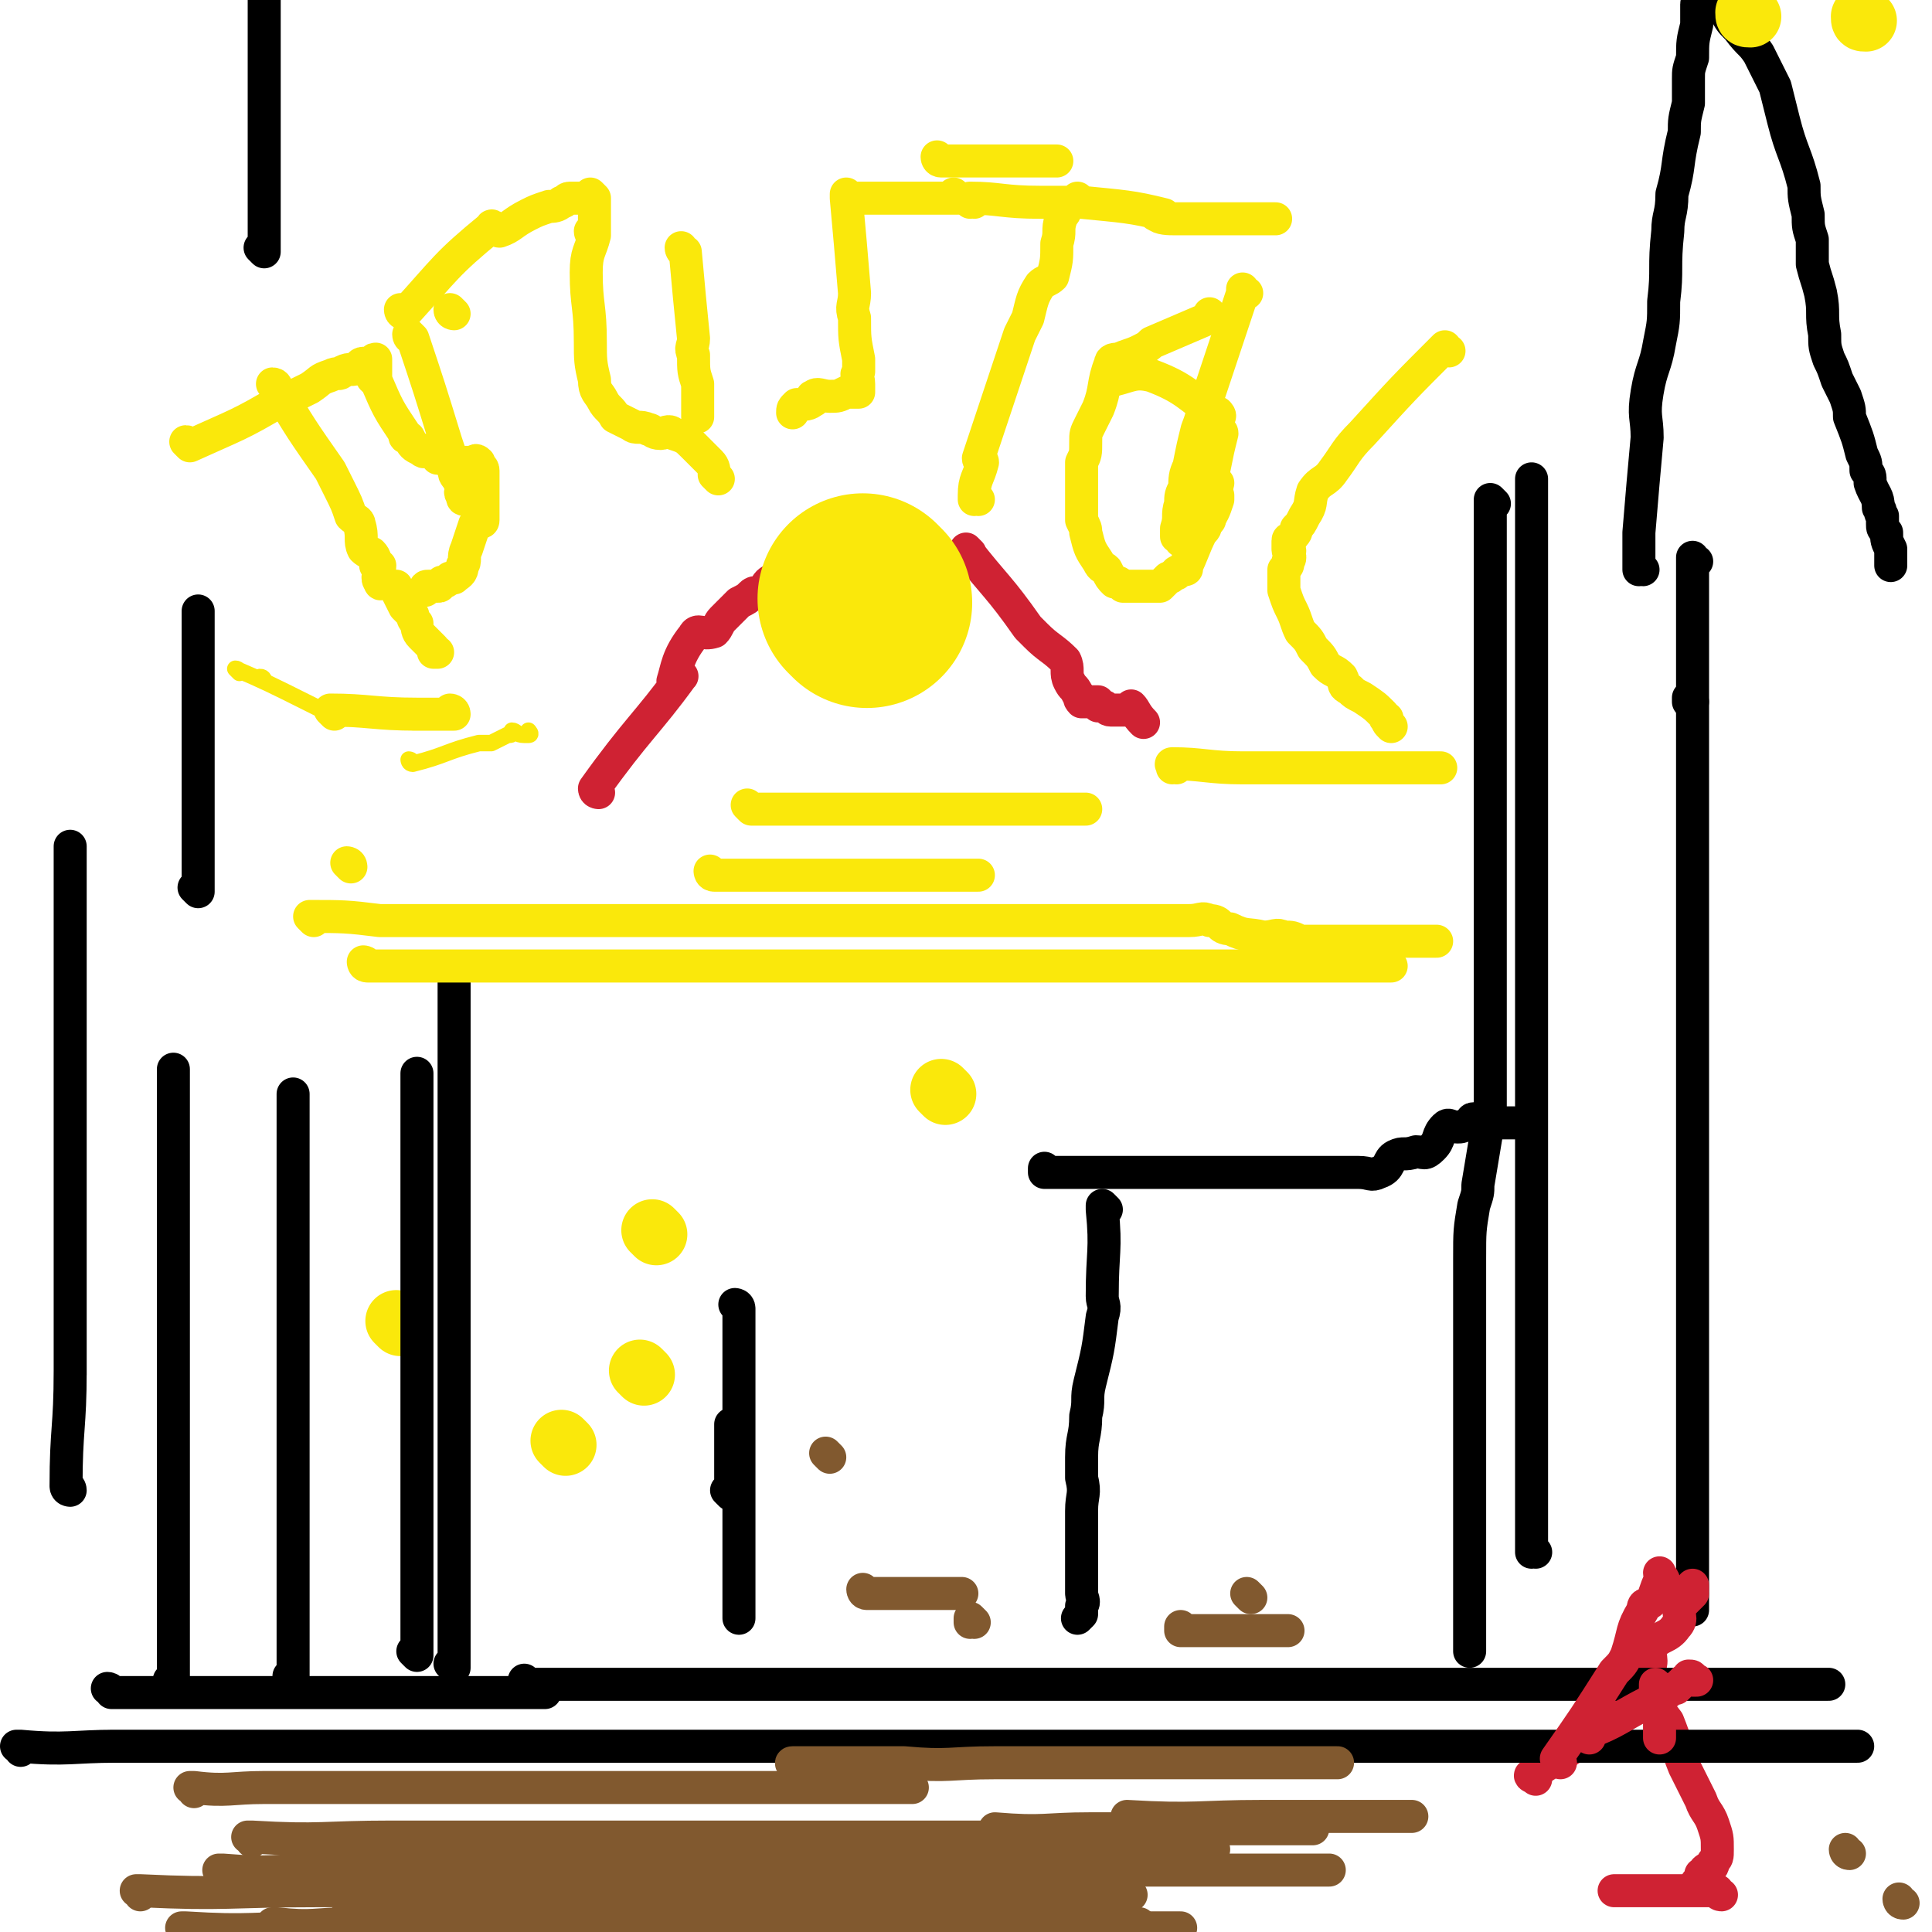
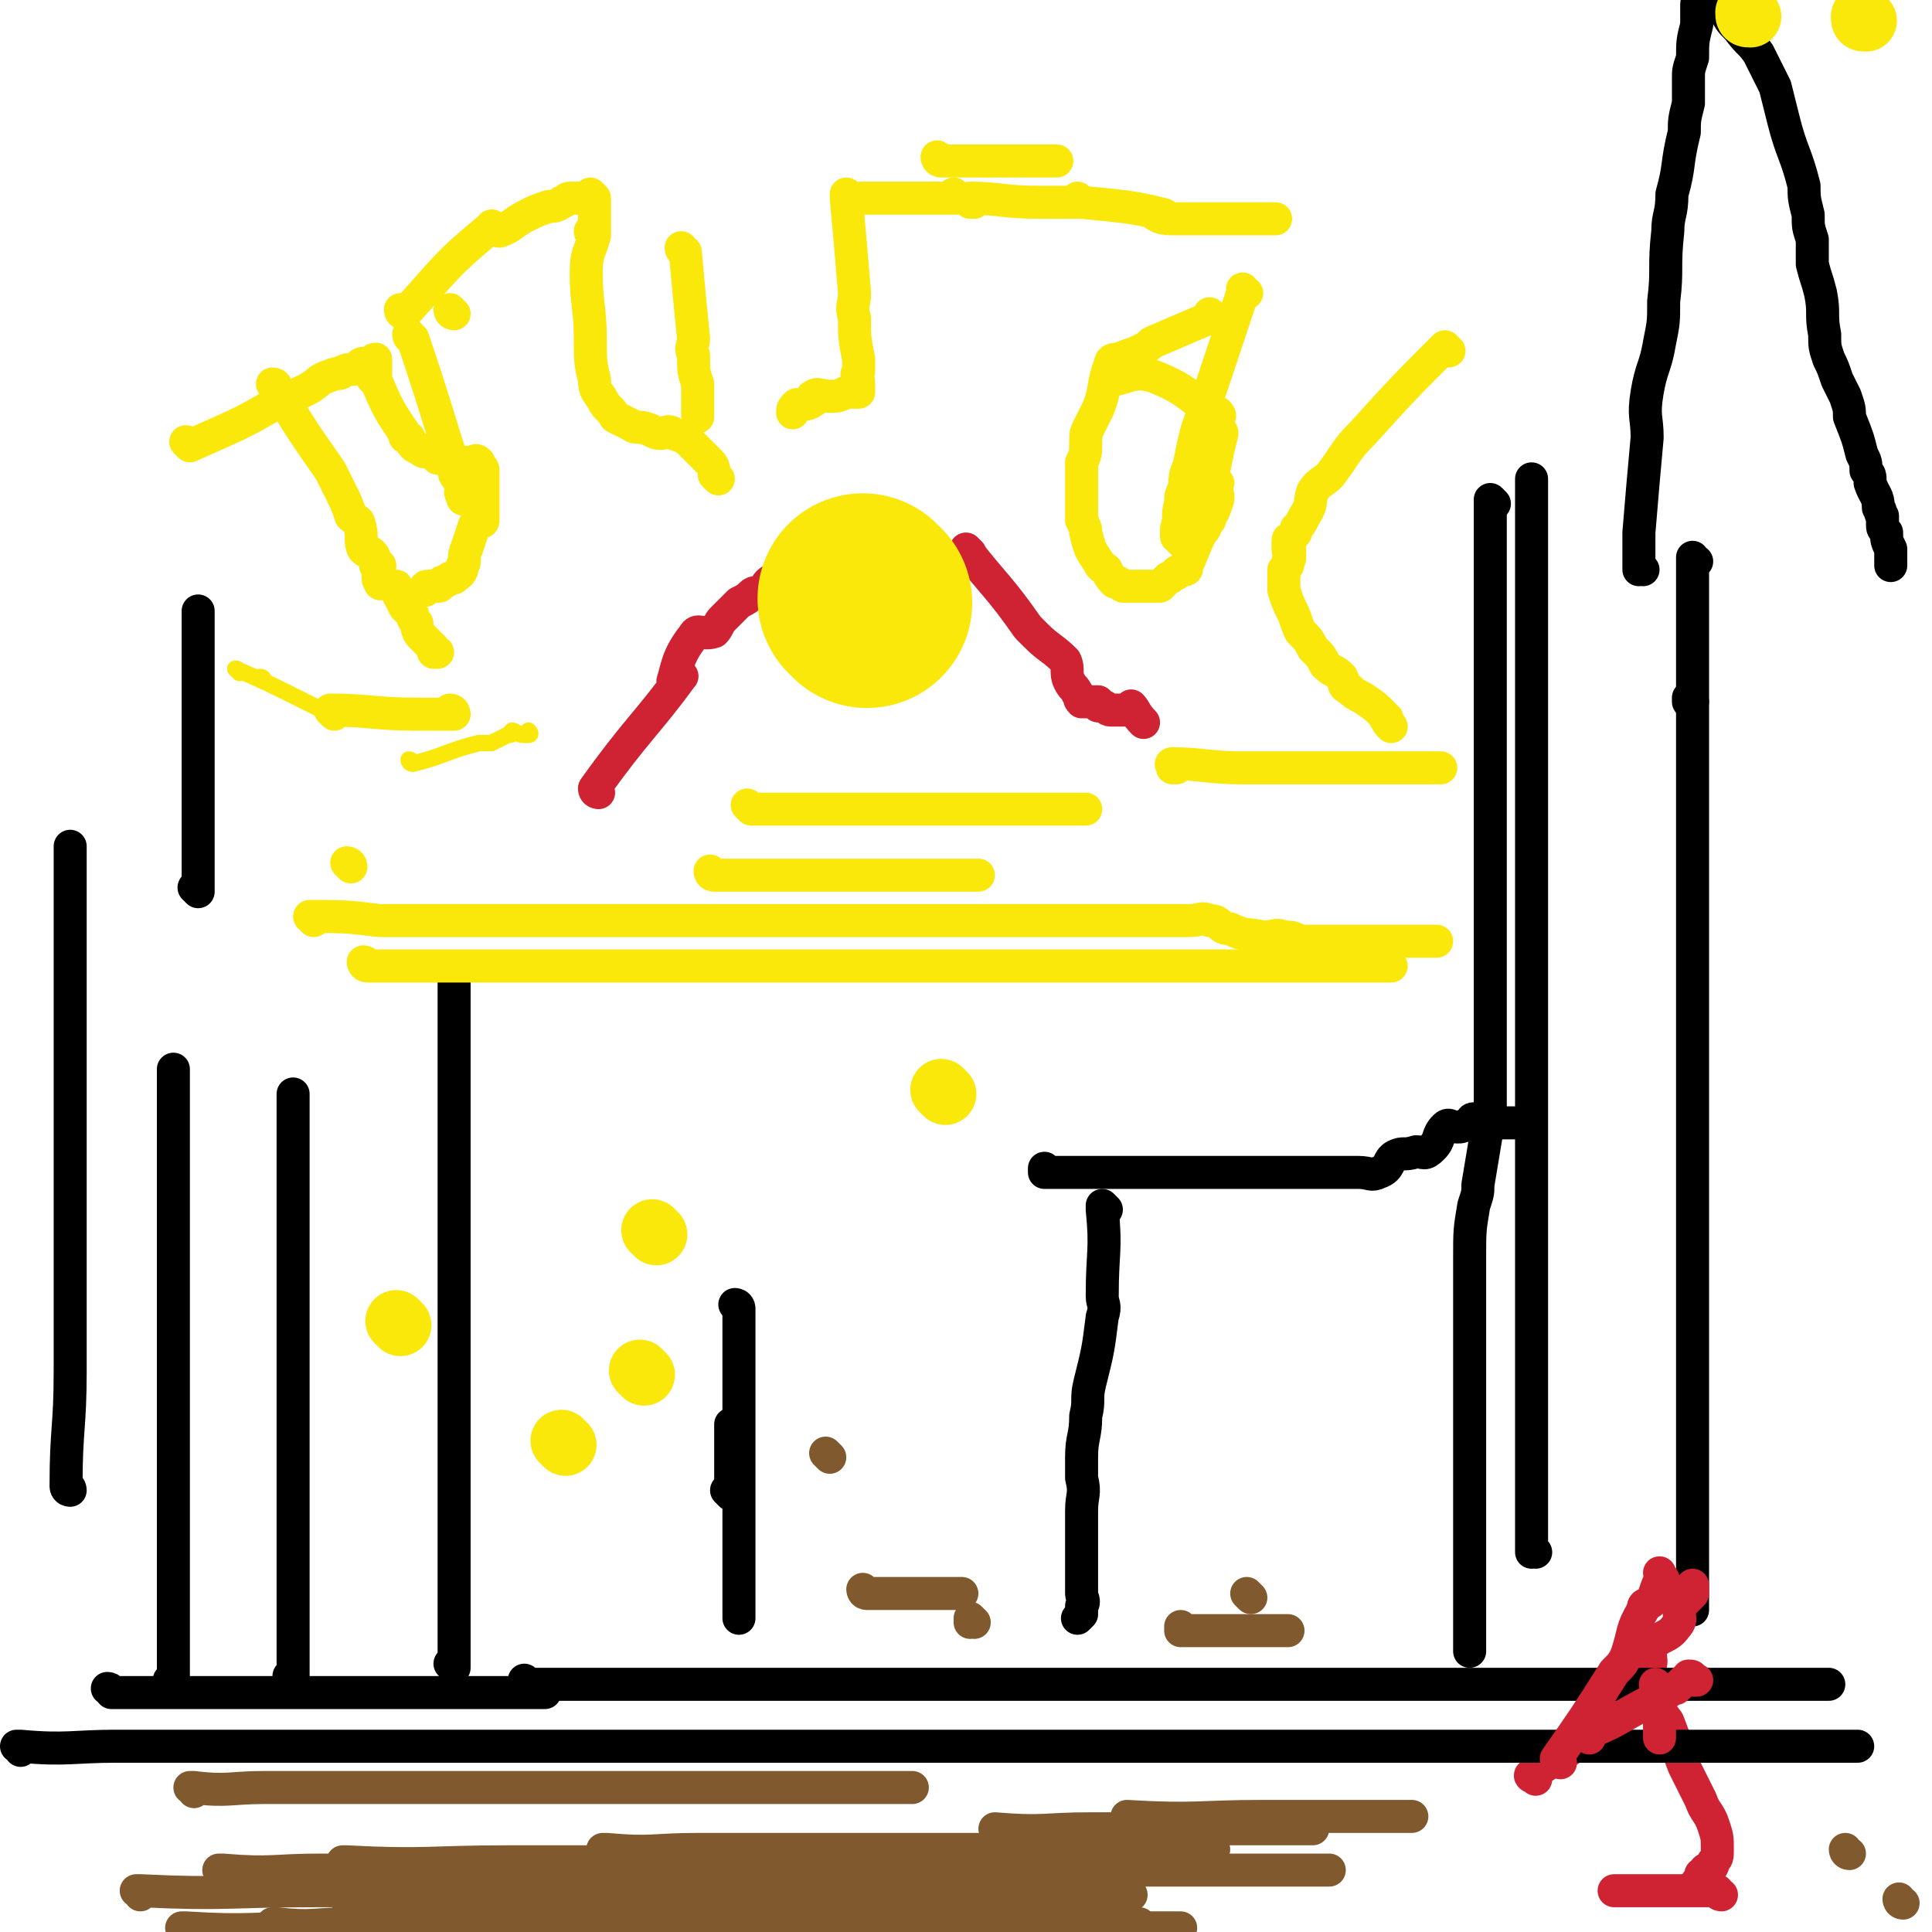
<svg xmlns="http://www.w3.org/2000/svg" viewBox="0 0 468 468" version="1.1">
  <g fill="none" stroke="#FAE80B" stroke-width="8" stroke-linecap="round" stroke-linejoin="round">
    <path d="M67,94c0,0 0,-1 -1,-1 0,0 1,1 1,1 0,0 0,0 0,0 0,0 0,-1 -1,-1 0,0 1,1 1,1 0,0 0,0 0,0 0,0 0,-1 -1,-1 0,0 1,1 1,1 0,0 0,0 0,0 0,0 0,-1 -1,-1 0,0 1,1 1,1 0,0 0,0 0,0 0,0 0,-1 -1,-1 0,0 1,1 1,1 0,0 0,0 0,0 0,0 0,-1 -1,-1 0,0 1,1 1,1 0,0 0,0 0,0 0,0 0,-1 -1,-1 0,0 1,1 1,1 0,0 0,0 0,0 0,0 0,-1 -1,-1 0,0 1,1 1,1 0,0 0,0 0,0 0,0 0,-1 -1,-1 0,0 1,1 1,1 0,0 0,0 0,0 0,0 0,-1 -1,-1 0,0 1,1 1,1 6,10 6,10 13,20 1,2 1,2 2,4 2,4 2,4 3,7 1,1 2,1 2,2 1,3 0,4 1,6 1,1 2,1 2,1 1,1 1,2 1,3 1,0 1,0 1,0 0,2 -1,3 0,4 0,1 1,0 1,0 2,1 2,1 3,1 0,1 0,1 0,1 1,2 1,2 2,4 1,1 1,1 2,2 0,1 0,1 1,2 0,1 0,2 1,3 0,0 0,0 1,1 0,0 0,0 1,1 0,0 0,0 1,1 0,0 0,1 0,1 0,0 0,0 1,0 " />
    <path d="M46,108c0,0 0,-1 -1,-1 0,0 1,1 1,1 0,0 0,0 0,0 0,0 0,-1 -1,-1 0,0 1,1 1,1 0,0 0,0 0,0 0,0 0,-1 -1,-1 0,0 1,1 1,1 11,-5 12,-5 22,-11 0,0 -1,1 -1,0 4,-1 4,-1 8,-3 3,-2 2,-2 5,-3 2,-1 2,0 3,-1 2,-1 2,0 4,-1 0,0 0,-1 1,-1 0,0 0,0 1,0 0,0 0,0 1,0 0,0 0,0 0,0 0,0 0,0 1,0 0,0 0,0 0,0 0,0 0,0 0,-1 -1,0 0,1 0,1 0,0 0,0 0,0 0,0 0,0 0,-1 -1,0 0,1 0,1 0,0 0,0 0,0 0,0 0,0 0,-1 -1,0 0,1 0,1 0,0 0,0 0,0 0,0 0,0 0,-1 -1,0 0,1 0,1 0,0 0,0 0,0 0,1 0,1 0,3 0,0 0,0 0,0 0,0 0,0 0,1 0,0 0,0 0,0 0,0 -1,0 -1,-1 0,0 1,1 1,1 0,0 0,0 0,0 0,0 -1,0 -1,-1 0,0 1,1 1,1 0,0 0,0 0,0 0,0 -1,0 -1,-1 0,0 1,1 1,1 0,0 0,0 0,0 0,0 -1,0 -1,-1 0,0 1,1 1,1 0,0 0,0 0,0 0,0 -1,0 -1,-1 0,0 1,1 1,1 0,0 0,0 0,0 0,0 -1,0 -1,-1 0,0 1,1 1,1 0,0 0,0 0,0 0,0 -1,0 -1,-1 0,0 1,1 1,1 0,0 0,0 0,0 3,7 3,7 7,13 0,1 0,1 1,1 1,2 1,2 3,3 1,1 1,0 2,0 1,1 1,1 2,1 0,1 0,1 0,1 1,0 1,0 1,0 1,0 1,1 2,1 1,0 1,0 2,0 1,0 1,0 2,0 0,0 0,0 1,0 0,0 0,0 1,0 0,0 0,-1 1,0 0,1 1,1 1,2 0,1 0,2 0,3 0,2 0,2 0,5 0,2 0,2 0,4 0,1 -1,0 -2,1 -1,3 -1,3 -2,6 -1,2 0,3 -1,4 0,2 -1,2 -2,3 0,0 0,0 -1,0 -1,1 -1,1 -2,1 -1,1 0,1 -1,1 -1,0 -1,0 -2,0 -1,0 -1,0 -1,1 0,0 0,0 0,0 " />
    <path d="M110,76c0,0 -1,0 -1,-1 0,0 1,1 1,1 0,0 0,0 0,0 0,0 -1,0 -1,-1 0,0 1,1 1,1 0,0 0,0 0,0 0,0 -1,0 -1,-1 0,0 1,1 1,1 0,0 0,0 0,0 0,0 -1,0 -1,-1 0,0 1,1 1,1 0,0 0,0 0,0 0,0 -1,0 -1,-1 0,0 1,1 1,1 0,0 0,0 0,0 " />
    <path d="M98,76c0,0 -1,0 -1,-1 0,0 1,1 1,1 0,0 0,0 0,0 0,0 -1,0 -1,-1 0,0 1,1 1,1 0,0 0,0 0,0 10,-11 10,-12 21,-21 0,-1 1,1 2,1 3,-1 3,-2 7,-4 2,-1 2,-1 5,-2 1,0 2,0 3,-1 1,0 1,-1 2,-1 0,0 1,0 2,0 1,0 1,0 2,0 0,0 0,0 1,0 0,0 0,0 0,0 0,0 0,0 1,0 0,0 0,0 0,0 0,0 -1,0 -1,-1 0,0 1,1 1,1 0,0 0,0 0,0 0,1 0,1 0,3 0,0 0,0 0,0 0,0 0,0 0,0 0,2 0,2 0,4 0,0 0,0 0,0 0,1 0,1 0,1 0,0 0,0 0,0 0,1 0,1 0,1 0,0 0,0 0,0 0,0 -1,0 -1,-1 0,0 0,1 1,1 0,0 0,0 0,0 0,0 -1,0 -1,-1 0,0 0,1 1,1 0,0 0,0 0,0 0,0 -1,0 -1,-1 0,0 0,1 1,1 0,0 0,0 0,0 0,0 -1,0 -1,-1 0,0 0,1 1,1 0,0 0,0 0,0 0,0 -1,0 -1,-1 0,0 1,1 1,1 -1,4 -2,4 -2,9 0,8 1,8 1,17 0,4 0,5 1,9 0,3 1,3 2,5 1,2 2,2 3,4 2,1 2,1 4,2 1,1 2,0 4,1 1,0 1,1 3,1 1,0 2,-1 3,0 3,1 3,1 5,3 1,1 1,1 2,2 1,1 1,1 2,2 1,1 1,2 1,3 0,0 0,0 1,1 " />
    <path d="M100,82c0,0 -1,0 -1,-1 0,0 1,1 1,1 0,0 0,0 0,0 0,0 -1,0 -1,-1 0,0 1,1 1,1 0,0 0,0 0,0 0,0 -1,0 -1,-1 0,0 1,1 1,1 0,0 0,0 0,0 4,12 4,12 8,25 1,3 1,3 2,6 0,2 0,2 1,3 0,1 1,1 1,2 0,1 -1,1 0,2 0,1 0,1 1,1 0,0 0,0 0,0 " />
    <path d="M166,61c0,0 -1,0 -1,-1 0,0 0,1 1,1 0,0 0,0 0,0 0,0 -1,0 -1,-1 0,0 0,1 1,1 0,0 0,0 0,0 1,11 1,11 2,21 0,2 -1,2 0,4 0,4 0,4 1,7 0,1 0,1 0,3 0,0 0,0 0,1 0,1 0,1 0,3 0,0 0,0 0,0 0,0 0,0 0,0 0,1 0,1 0,1 " />
    <path d="M232,48c0,0 -1,0 -1,-1 0,0 0,1 1,1 0,0 0,0 0,0 0,0 -1,0 -1,-1 0,0 1,1 1,1 -8,0 -9,0 -17,0 -2,0 -2,0 -4,0 -1,0 -1,0 -2,0 -1,0 -1,0 -1,0 -1,0 -1,0 -1,0 -1,0 -1,0 -2,0 0,0 0,0 0,0 1,0 0,0 0,-1 0,0 0,1 0,1 0,0 0,0 0,0 1,0 0,0 0,-1 0,0 0,1 0,1 0,0 0,0 0,0 1,0 0,0 0,-1 0,0 0,1 0,1 0,0 0,0 0,0 1,0 0,0 0,-1 0,0 0,1 0,1 0,0 0,0 0,0 1,0 0,0 0,-1 0,0 0,1 0,1 0,0 0,0 0,0 1,0 0,0 0,-1 0,0 0,1 0,1 1,11 1,11 2,23 0,3 -1,3 0,6 0,5 0,5 1,10 0,1 0,1 0,3 -1,1 0,1 0,3 0,1 0,1 0,2 -1,0 -2,0 -3,0 -2,1 -2,1 -4,1 -2,0 -3,-1 -4,0 -1,0 1,1 0,1 -1,1 -2,1 -4,1 -1,1 -1,1 -1,2 0,0 0,0 0,0 " />
-     <path d="M237,121c0,0 -1,-1 -1,-1 0,0 0,1 0,1 0,0 0,0 0,0 1,0 0,0 0,-1 0,-4 1,-4 2,-8 0,-1 -1,0 -1,-1 5,-15 5,-15 10,-30 1,-2 1,-2 2,-4 1,-4 1,-5 3,-8 1,-1 2,-1 3,-2 1,-4 1,-4 1,-8 1,-3 0,-3 1,-6 0,-1 1,-1 1,-2 " />
    <path d="M228,39c0,0 -1,0 -1,-1 0,0 0,1 1,1 0,0 0,0 0,0 0,0 -1,0 -1,-1 0,0 0,1 1,1 8,0 8,0 16,0 1,0 1,0 3,0 2,0 2,0 4,0 0,0 0,0 1,0 1,0 1,0 2,0 1,0 1,0 1,0 0,0 0,0 0,0 0,0 0,0 1,0 " />
    <path d="M302,71c0,0 -1,0 -1,-1 0,0 0,1 0,1 0,0 0,0 0,0 1,0 0,0 0,-1 0,0 0,1 0,1 0,0 0,0 0,0 1,0 0,0 0,-1 0,0 0,1 0,1 0,0 0,0 0,0 1,0 0,0 0,-1 0,0 0,1 0,1 0,0 0,0 0,0 1,0 0,0 0,-1 0,0 0,1 0,1 -4,12 -4,12 -8,24 -2,4 -1,4 -3,9 -1,4 -1,4 -2,9 -1,2 -1,3 -1,5 -1,2 -1,2 -1,4 -1,3 0,3 -1,6 0,1 0,1 0,2 1,0 1,1 1,1 2,-1 2,-2 4,-3 1,-1 1,-1 1,-1 1,-1 1,-1 1,-1 0,0 0,0 0,0 1,0 1,0 1,0 0,0 0,0 0,0 1,-5 1,-5 2,-9 0,0 -1,0 -1,-1 0,-1 0,-1 0,-2 1,-5 1,-5 2,-9 0,-1 -1,0 -1,0 0,-1 0,-1 0,-2 0,0 0,0 0,-1 0,0 0,0 0,-1 0,0 0,0 0,0 0,0 0,0 0,0 1,0 0,-1 0,-1 0,0 1,1 0,1 -7,-5 -8,-7 -16,-10 -4,-1 -5,0 -9,1 " />
    <path d="M351,85c0,0 -1,0 -1,-1 0,0 0,1 0,1 0,0 0,0 0,0 1,0 0,0 0,-1 0,0 0,1 0,1 0,0 0,0 0,0 1,0 0,-1 0,-1 -10,10 -10,10 -20,21 -4,4 -4,5 -7,9 -2,3 -3,2 -5,5 -1,3 0,3 -2,6 -1,2 -1,2 -2,3 0,1 0,1 -1,2 0,1 -1,0 -1,1 0,0 0,1 0,1 0,0 0,0 0,0 0,1 0,1 0,1 0,0 0,0 0,0 1,1 0,0 0,0 0,0 0,0 0,0 0,0 0,0 0,0 0,1 1,2 0,3 0,1 0,1 -1,2 0,2 0,2 0,3 0,1 0,1 0,2 1,3 1,3 2,5 1,2 1,3 2,5 2,2 2,2 3,4 2,2 2,2 3,4 2,2 2,1 4,3 1,2 0,2 2,3 1,1 1,1 3,2 3,2 3,2 5,4 1,1 0,1 1,1 0,1 0,1 1,2 " />
  </g>
  <g fill="none" stroke="#000000" stroke-width="8" stroke-linecap="round" stroke-linejoin="round">
    <path d="M372,376c0,0 -1,-1 -1,-1 0,0 0,0 0,1 0,0 0,0 0,0 1,0 0,-1 0,-1 0,0 0,0 0,1 0,0 0,0 0,0 1,0 0,-1 0,-1 0,0 0,0 0,1 0,0 0,0 0,0 1,0 0,-1 0,-1 0,0 0,0 0,1 0,0 0,0 0,0 1,0 0,-1 0,-1 0,0 0,0 0,1 0,0 0,0 0,0 1,0 0,-1 0,-1 0,0 0,0 0,1 0,0 0,0 0,0 1,0 0,0 0,-1 0,-4 0,-4 0,-8 0,-4 0,-4 0,-8 0,-1 0,-1 0,-2 0,-16 0,-16 0,-32 0,-4 0,-4 0,-8 0,-7 0,-7 0,-14 0,-6 0,-6 0,-11 0,-4 0,-4 0,-9 0,-4 0,-4 0,-9 0,-5 0,-5 0,-10 0,-4 0,-4 0,-9 0,-4 0,-4 0,-9 0,-4 0,-4 0,-9 0,-5 0,-5 0,-9 0,-5 0,-5 0,-9 0,-4 0,-4 0,-8 0,-5 0,-5 0,-9 0,-8 0,-8 0,-17 0,-4 0,-4 0,-8 0,-4 0,-4 0,-8 0,-4 0,-4 0,-8 0,-3 0,-3 0,-7 0,-7 0,-7 0,-13 0,-3 0,-3 0,-6 0,-2 0,-2 0,-5 0,-2 0,-2 0,-4 0,-2 0,-2 0,-4 0,-1 0,-1 0,-3 0,-1 0,-1 0,-2 0,-1 0,-1 0,-1 " />
    <path d="M110,404c0,0 -1,-1 -1,-1 0,0 1,0 1,1 0,0 0,0 0,0 0,0 -1,-1 -1,-1 0,0 1,0 1,1 0,0 0,0 0,0 0,-5 0,-5 0,-9 0,0 0,0 0,0 0,-17 0,-17 0,-33 0,-2 0,-2 0,-4 0,-7 0,-7 0,-13 0,-4 0,-4 0,-8 0,-5 0,-5 0,-10 0,-4 0,-4 0,-8 0,-4 0,-4 0,-8 0,-4 0,-4 0,-8 0,-3 0,-3 0,-7 0,-3 0,-3 0,-6 0,-3 0,-3 0,-6 0,-5 0,-5 0,-10 0,-3 0,-3 0,-5 0,-3 0,-3 0,-6 0,-2 0,-2 0,-4 0,-2 0,-2 0,-4 0,-2 0,-2 0,-4 0,-3 0,-3 0,-7 0,-1 0,-1 0,-2 0,-1 0,-1 0,-3 0,0 0,0 0,-1 0,-1 0,-1 0,-2 0,0 0,0 0,0 " />
    <path d="M42,408c0,0 0,-1 -1,-1 0,0 1,0 1,1 0,0 0,0 0,0 0,0 0,-1 -1,-1 0,0 1,1 1,1 0,-14 0,-15 0,-29 0,0 0,0 0,0 0,-14 0,-14 0,-27 0,-5 0,-5 0,-9 0,-7 0,-7 0,-14 0,-5 0,-5 0,-10 0,-4 0,-4 0,-9 0,-4 0,-4 0,-7 0,-5 0,-5 0,-9 0,-3 0,-3 0,-6 0,-3 0,-3 0,-6 0,-2 0,-2 0,-4 0,-2 0,-2 0,-4 0,-2 0,-2 0,-3 0,-3 0,-3 0,-5 0,-1 0,-1 0,-3 0,-2 0,-2 0,-4 " />
    <path d="M48,216c0,0 0,-1 -1,-1 0,0 1,0 1,1 0,0 0,0 0,0 0,0 0,-1 -1,-1 0,0 1,1 1,1 0,-4 0,-5 0,-9 0,0 0,0 0,-1 0,-15 0,-15 0,-30 0,-3 0,-3 0,-6 0,-6 0,-6 0,-11 0,-3 0,-3 0,-6 0,-2 0,-2 0,-5 " />
-     <path d="M64,61c0,0 0,0 -1,-1 0,0 1,1 1,1 0,0 0,0 0,0 0,0 0,0 -1,-1 0,0 1,1 1,1 0,-7 0,-7 0,-14 0,-12 0,-12 0,-24 0,-7 0,-7 0,-14 0,-6 0,-6 0,-13 0,-8 0,-8 0,-16 0,-2 0,-2 0,-5 0,-1 0,-1 0,-2 " />
    <path d="M398,138c-1,0 -1,-1 -1,-1 0,0 0,1 0,1 0,0 0,0 0,0 0,0 0,-1 0,-1 0,0 0,1 0,1 0,0 0,0 0,0 0,-5 0,-5 0,-9 1,-12 1,-12 2,-23 0,-5 -1,-5 0,-11 1,-6 2,-6 3,-12 1,-5 1,-5 1,-10 1,-8 0,-8 1,-17 0,-4 1,-4 1,-9 2,-7 1,-7 3,-15 0,-3 0,-3 1,-7 0,-3 0,-3 0,-6 0,-2 0,-2 1,-5 0,-4 0,-4 1,-8 0,-2 0,-2 0,-3 0,-1 0,-1 0,-2 0,-1 1,-1 1,-2 0,0 0,0 0,0 1,-1 1,-1 1,-1 0,0 0,0 0,0 1,0 1,0 1,0 1,0 2,0 2,1 1,1 1,1 1,2 2,4 2,4 4,6 3,4 3,3 5,6 2,4 2,4 4,8 1,4 1,4 2,8 2,8 3,8 5,16 0,3 0,3 1,7 0,3 0,3 1,6 0,3 0,3 0,6 1,4 1,3 2,7 1,5 0,5 1,10 0,3 0,3 1,6 1,2 1,2 2,5 1,2 1,2 2,4 1,3 1,3 1,5 2,5 2,5 3,9 1,2 1,2 1,4 1,1 1,1 1,3 1,3 2,3 2,6 1,1 0,1 1,2 0,1 0,1 0,2 0,1 0,1 1,2 0,2 0,2 1,4 0,0 0,0 0,1 0,0 0,0 0,1 0,0 0,0 0,1 0,0 0,0 0,1 0,0 0,0 0,0 " />
    <path d="M411,136c-1,0 -1,-1 -1,-1 0,0 0,1 0,1 0,0 0,0 0,0 0,0 0,-1 0,-1 0,0 0,1 0,1 0,0 0,0 0,0 0,0 0,-1 0,-1 0,0 0,0 0,1 0,6 0,6 0,13 0,11 0,11 0,23 0,8 0,8 0,17 0,10 0,10 0,19 0,9 0,9 0,18 0,9 0,9 0,18 0,9 0,9 0,18 0,7 0,7 0,15 0,8 0,8 0,16 0,6 0,6 0,12 0,6 0,6 0,12 0,5 0,5 0,10 0,5 0,5 0,10 0,4 0,4 0,7 0,6 0,6 0,11 0,4 0,4 0,7 0,3 0,3 0,6 0,3 0,3 0,6 0,2 0,2 0,4 0,2 0,2 0,3 0,2 0,2 0,3 0,1 0,1 0,3 0,1 0,1 0,2 0,0 0,0 0,1 " />
    <path d="M410,170c-1,0 -1,-1 -1,-1 0,0 0,1 0,1 0,0 0,0 0,0 0,0 0,-1 0,-1 0,0 0,1 0,1 " />
    <path d="M268,293c0,0 -1,-1 -1,-1 0,0 0,0 0,1 0,0 0,0 0,0 1,0 0,-1 0,-1 0,0 0,0 0,1 1,10 0,10 0,21 0,2 1,2 0,5 -1,8 -1,8 -3,16 -1,4 0,4 -1,8 0,5 -1,5 -1,10 0,2 0,2 0,5 1,4 0,4 0,8 0,2 0,2 0,3 0,4 0,4 0,7 0,2 0,2 0,3 0,2 0,2 0,4 0,2 0,2 0,3 0,1 1,2 0,3 0,1 0,1 0,2 0,0 0,0 -1,1 " />
    <path d="M254,284c0,0 -1,-1 -1,-1 0,0 0,0 0,1 0,0 0,0 0,0 1,0 0,-1 0,-1 0,0 0,0 0,1 0,0 0,0 0,0 1,0 0,-1 0,-1 0,0 0,0 0,1 0,0 0,0 0,0 10,0 12,0 20,0 0,0 -2,0 -2,0 1,0 2,0 4,0 1,0 1,0 1,0 6,0 6,0 12,0 3,0 3,0 6,0 5,0 5,0 11,0 3,0 3,0 6,0 4,0 4,0 8,0 2,0 2,0 5,0 3,0 3,0 5,0 3,0 3,1 5,0 3,-1 2,-3 4,-4 2,-1 2,0 5,-1 2,0 2,1 4,-1 2,-2 1,-3 3,-5 1,-1 1,0 3,0 1,0 1,0 3,-1 1,0 0,-1 1,-1 2,0 2,0 4,1 0,0 0,0 1,0 0,0 0,0 1,0 1,0 1,0 1,0 1,0 1,0 1,0 1,0 1,0 1,0 1,0 1,0 1,0 0,0 0,0 0,0 " />
    <path d="M362,122c0,0 -1,-1 -1,-1 0,0 0,1 0,1 0,0 0,0 0,0 1,0 0,-1 0,-1 0,0 0,1 0,1 0,0 0,0 0,0 1,0 0,-1 0,-1 0,0 0,1 0,1 0,0 0,0 0,0 1,0 0,-1 0,-1 0,4 0,6 0,10 0,0 0,-2 0,-2 0,1 0,1 0,2 0,3 0,3 0,6 0,2 0,2 0,3 0,1 0,1 0,3 0,0 0,0 0,1 0,10 0,10 0,19 0,5 0,5 0,9 0,5 0,5 0,10 0,3 0,3 0,6 0,3 0,3 0,7 0,2 0,2 0,4 0,2 0,2 0,5 0,2 0,2 0,4 0,3 0,3 0,6 0,1 0,1 0,2 0,2 0,2 0,5 0,2 0,2 0,5 0,3 0,3 0,5 0,3 0,3 0,5 0,5 0,5 0,11 0,2 0,2 0,5 0,6 0,6 0,12 0,2 0,2 0,5 0,3 0,3 -1,6 -1,6 -1,6 -2,12 0,2 0,2 -1,5 -1,6 -1,6 -1,13 0,3 0,3 0,6 0,3 0,3 0,7 0,6 0,6 0,12 0,5 0,5 0,9 0,4 0,4 0,8 0,4 0,4 0,8 0,3 0,3 0,6 0,7 0,7 0,13 0,3 0,3 0,5 0,3 0,3 0,5 0,1 0,1 0,3 0,1 0,1 0,3 0,2 0,2 0,4 0,1 0,1 0,2 0,1 0,1 0,1 0,0 0,0 0,1 0,0 0,0 0,1 0,0 0,0 0,1 " />
  </g>
  <g fill="none" stroke="#CF2233" stroke-width="8" stroke-linecap="round" stroke-linejoin="round">
    <path d="M145,192c0,0 -1,-1 -1,-1 0,0 0,0 1,1 0,0 0,0 0,0 0,0 -1,-1 -1,-1 0,0 0,0 1,1 0,0 0,0 0,0 0,0 -1,-1 -1,-1 0,0 0,0 1,1 0,0 0,0 0,0 0,0 -1,-1 -1,-1 0,0 0,0 1,1 0,0 0,0 0,0 0,0 -1,-1 -1,-1 0,0 0,0 1,1 0,0 0,0 0,0 0,0 -1,-1 -1,-1 0,0 0,0 1,1 0,0 0,0 0,0 0,0 -1,0 -1,-1 10,-14 13,-16 21,-27 1,-1 -2,2 -2,1 1,-3 1,-6 5,-11 1,-2 2,0 5,-1 1,-1 1,-2 2,-3 2,-2 2,-2 4,-4 2,-1 2,-1 3,-2 1,-1 2,0 3,-1 1,-2 1,-2 3,-3 1,-1 1,-1 2,-2 1,-2 2,-1 3,-2 1,-1 0,-2 1,-3 1,-1 1,-1 2,-2 1,0 1,0 2,-1 1,0 1,-1 2,-2 1,0 1,0 1,-1 1,0 1,0 1,-1 1,0 1,0 1,-1 " />
    <path d="M235,134c0,0 -1,-1 -1,-1 0,0 0,1 0,1 0,0 0,0 0,0 1,0 0,-1 0,-1 0,0 0,1 0,1 0,0 0,0 0,0 1,0 0,-1 0,-1 0,0 0,1 0,1 0,0 0,0 0,0 1,0 0,-1 0,-1 0,0 0,1 0,1 0,0 0,0 0,0 1,0 0,-1 0,-1 7,9 8,9 15,19 1,1 1,1 2,2 3,3 4,3 7,6 1,2 0,3 1,5 1,2 1,1 2,3 1,1 0,1 1,2 1,0 2,0 4,0 0,0 0,1 0,1 0,0 0,0 1,0 1,0 1,1 2,1 1,0 1,0 1,0 0,0 0,0 0,0 0,0 0,0 0,0 0,0 0,0 0,0 2,0 2,0 3,0 0,0 0,0 0,0 1,0 1,0 1,0 0,0 0,0 0,0 1,0 0,-1 0,-1 1,1 1,2 3,4 " />
  </g>
  <g fill="none" stroke="#FAE80B" stroke-width="51" stroke-linecap="round" stroke-linejoin="round">
    <path d="M210,146c0,0 -1,-1 -1,-1 " />
  </g>
  <g fill="none" stroke="#FAE80B" stroke-width="4" stroke-linecap="round" stroke-linejoin="round">
    <path d="M64,165c0,0 0,-1 -1,-1 0,0 1,1 1,1 0,0 0,0 0,0 0,0 0,-1 -1,-1 0,0 1,1 1,1 0,0 0,0 0,0 0,0 0,-1 -1,-1 0,0 1,1 1,1 0,0 0,0 0,0 0,0 0,-1 -1,-1 0,0 1,1 1,1 0,0 0,0 0,0 0,0 0,-1 -1,-1 0,0 1,1 1,1 0,0 0,0 0,0 0,0 0,-1 -1,-1 0,0 1,1 1,1 0,0 0,0 0,0 0,0 0,-1 -1,-1 0,0 1,1 1,1 0,0 0,0 0,0 0,0 0,-1 -1,-1 0,0 1,1 1,1 0,0 0,0 0,0 0,0 0,-1 -1,-1 0,0 1,1 1,1 0,0 0,0 0,0 0,0 0,-1 -1,-1 " />
    <path d="M58,163c0,0 0,-1 -1,-1 0,0 1,1 1,1 0,0 0,0 0,0 0,0 0,-1 -1,-1 0,0 1,1 1,1 0,0 0,0 0,0 0,0 0,-1 -1,-1 0,0 1,1 1,1 0,0 0,0 0,0 0,0 0,-1 -1,-1 0,0 1,1 1,1 0,0 0,0 0,0 0,0 0,-1 -1,-1 0,0 1,1 1,1 0,0 0,0 0,0 0,0 0,-1 -1,-1 0,0 1,1 1,1 0,0 0,0 0,0 0,0 0,-1 -1,-1 0,0 1,1 1,1 0,0 0,0 0,0 0,0 0,-1 -1,-1 0,0 1,1 1,1 0,0 0,0 0,0 0,0 -1,-1 -1,-1 7,3 9,4 17,8 2,1 2,1 4,2 1,0 1,1 2,1 1,0 1,-1 2,0 1,0 1,0 1,1 0,0 0,0 0,0 0,0 0,0 1,0 0,0 0,0 0,0 0,0 -1,-1 -1,-1 0,0 1,0 1,1 " />
    <path d="M100,185c0,0 -1,-1 -1,-1 0,0 1,0 1,1 0,0 0,0 0,0 0,0 -1,-1 -1,-1 0,0 1,0 1,1 0,0 0,0 0,0 0,0 -1,-1 -1,-1 0,0 1,0 1,1 0,0 0,0 0,0 0,0 -1,-1 -1,-1 0,0 1,0 1,1 0,0 0,0 0,0 0,0 -1,-1 -1,-1 0,0 1,0 1,1 0,0 0,0 0,0 0,0 -1,-1 -1,-1 0,0 1,0 1,1 0,0 0,0 0,0 0,0 -1,-1 -1,-1 0,0 0,1 1,1 8,-2 8,-3 16,-5 1,0 2,0 3,0 2,-1 2,-1 4,-2 1,0 1,0 1,-1 1,0 1,1 3,1 0,0 0,0 0,0 0,0 0,0 0,0 1,0 1,0 1,0 0,0 0,0 0,0 1,0 0,-1 0,-1 0,0 0,0 0,1 " />
  </g>
  <g fill="none" stroke="#FAE80B" stroke-width="15" stroke-linecap="round" stroke-linejoin="round">
    <path d="M159,299c0,0 -1,-1 -1,-1 " />
    <path d="M229,265c0,0 -1,-1 -1,-1 " />
    <path d="M156,333c0,0 -1,-1 -1,-1 " />
    <path d="M137,350c0,0 -1,-1 -1,-1 " />
    <path d="M97,321c0,0 -1,-1 -1,-1 " />
    <path d="M424,4c-1,0 -1,0 -1,-1 " />
    <path d="M452,5c-1,0 -1,0 -1,-1 " />
  </g>
  <g fill="none" stroke="#CF2233" stroke-width="8" stroke-linecap="round" stroke-linejoin="round">
    <path d="M372,431c0,0 -1,-1 -1,-1 0,0 0,0 0,0 0,0 0,0 0,0 1,1 0,0 0,0 0,0 0,0 0,0 0,0 0,0 0,0 1,1 -1,0 0,0 7,-5 8,-5 16,-11 1,0 1,0 1,0 6,-7 7,-7 11,-14 2,-3 0,-4 1,-6 2,-3 4,-2 6,-5 2,-2 0,-3 1,-5 1,-1 1,-1 2,-2 1,-1 1,-1 1,-1 0,-1 -1,-1 -1,-1 0,0 1,0 1,0 0,0 0,0 0,0 0,0 0,-1 0,-1 0,0 0,0 0,1 " />
    <path d="M400,409c-1,0 -1,-1 -1,-1 0,0 0,0 0,1 0,0 0,0 0,0 0,0 0,-1 0,-1 0,0 0,0 0,1 0,0 0,0 0,0 0,0 0,-1 0,-1 0,0 0,0 0,1 0,0 0,0 0,0 0,0 0,-1 0,-1 0,0 0,0 0,1 0,0 0,0 0,0 0,0 0,-1 0,-1 0,0 0,0 0,1 0,0 0,0 0,0 0,0 0,-1 0,-1 0,0 0,0 0,1 0,0 0,0 0,0 0,0 0,-1 0,-1 0,0 0,0 0,1 0,0 0,0 0,0 0,0 0,-1 0,-1 0,0 0,0 0,1 0,0 0,0 0,0 0,0 0,-1 0,-1 0,0 0,0 0,1 0,0 0,0 0,0 0,0 0,-1 0,-1 0,0 0,0 0,1 0,0 0,0 0,0 0,0 -1,-1 0,-1 1,4 2,5 5,9 2,5 2,6 4,11 2,4 2,4 4,8 1,3 2,3 3,6 1,3 1,3 1,6 0,2 0,2 -1,3 0,2 -1,1 -2,2 0,1 0,1 -1,1 0,1 0,1 -1,2 0,0 0,0 0,0 0,0 0,0 0,1 0,0 0,0 0,0 " />
    <path d="M417,459c-1,0 -1,-1 -1,-1 0,0 0,0 0,0 0,0 0,0 0,0 0,1 0,0 0,0 0,0 0,0 0,0 0,0 0,0 0,0 -9,0 -10,0 -19,0 0,0 0,0 0,0 -1,0 -2,0 -3,0 -1,0 -1,0 -2,0 0,0 0,0 -1,0 0,0 0,0 0,0 " />
  </g>
  <g fill="none" stroke="#000000" stroke-width="8" stroke-linecap="round" stroke-linejoin="round">
    <path d="M71,407c0,0 0,-1 -1,-1 0,0 1,0 1,1 0,0 0,0 0,0 0,0 0,-1 -1,-1 0,0 1,0 1,1 0,0 0,0 0,0 0,0 0,-1 -1,-1 0,0 1,1 1,1 0,-4 0,-5 0,-9 0,-4 0,-4 0,-8 0,-1 0,-1 0,-2 0,-14 0,-14 0,-28 0,-4 0,-4 0,-8 0,-12 0,-12 0,-23 0,-4 0,-4 0,-9 0,-4 0,-4 0,-9 0,-6 0,-6 0,-13 0,-3 0,-3 0,-6 0,-6 0,-6 0,-12 0,-3 0,-3 0,-5 0,-5 0,-5 0,-10 0,0 0,0 0,0 " />
-     <path d="M101,401c0,0 -1,-1 -1,-1 0,0 1,0 1,1 0,0 0,0 0,0 0,0 -1,-1 -1,-1 0,0 1,0 1,1 0,0 0,0 0,0 0,0 -1,-1 -1,-1 0,0 1,1 1,1 0,-4 0,-5 0,-9 0,0 0,0 0,0 0,-17 0,-17 0,-34 0,-2 0,-2 0,-5 0,-7 0,-7 0,-14 0,-5 0,-5 0,-11 0,-6 0,-6 0,-11 0,-5 0,-5 0,-10 0,-5 0,-5 0,-9 0,-5 0,-5 0,-9 0,-3 0,-3 0,-7 0,-3 0,-3 0,-7 0,-2 0,-2 0,-5 0,-2 0,-2 0,-5 0,-3 0,-3 0,-5 " />
    <path d="M17,361c0,0 0,-1 -1,-1 0,0 1,0 1,1 0,0 0,0 0,0 0,0 -1,0 -1,-1 0,-14 1,-14 1,-28 0,0 0,1 0,1 0,-4 0,-5 0,-9 0,-10 0,-10 0,-20 0,-3 0,-3 0,-6 0,-6 0,-6 0,-12 0,-3 0,-3 0,-6 0,-11 0,-11 0,-23 0,-22 0,-22 0,-44 0,-4 0,-4 0,-8 " />
    <path d="M177,362c0,0 -1,-1 -1,-1 0,0 0,0 1,1 0,0 0,0 0,0 0,0 -1,-1 -1,-1 0,0 0,0 1,1 0,0 0,0 0,0 0,-5 0,-5 0,-9 0,0 0,0 0,0 0,-1 0,-1 0,-2 0,-3 0,-3 0,-6 " />
    <path d="M179,317c0,0 -1,-1 -1,-1 0,0 0,0 1,1 0,0 0,0 0,0 0,0 -1,-1 -1,-1 0,0 1,0 1,1 0,3 0,4 0,7 0,0 0,0 0,0 0,15 0,15 0,31 0,0 0,0 0,0 0,8 0,8 0,15 0,1 0,1 0,2 0,2 0,2 0,5 0,2 0,2 0,3 0,2 0,2 0,4 0,1 0,1 0,3 0,1 0,1 0,1 0,1 0,1 0,2 0,1 0,1 0,1 0,0 0,0 0,1 " />
  </g>
  <g fill="none" stroke="#FAE80B" stroke-width="8" stroke-linecap="round" stroke-linejoin="round">
    <path d="M294,77c0,0 -1,0 -1,-1 0,0 0,1 0,1 0,0 0,0 0,0 1,0 0,0 0,-1 0,0 0,1 0,1 0,0 0,0 0,0 1,0 0,0 0,-1 0,0 0,1 0,1 0,0 0,0 0,0 -7,3 -7,3 -14,6 -1,1 -1,1 -3,2 -2,1 -3,1 -5,2 -1,0 -2,0 -2,1 -2,5 -1,6 -3,11 -1,2 -1,2 -2,4 -1,2 -1,2 -1,4 0,3 0,3 -1,5 0,4 0,4 0,7 0,2 0,2 0,4 0,2 0,2 0,3 1,2 1,2 1,3 1,4 1,4 3,7 1,2 1,1 2,2 1,2 1,2 2,3 1,0 1,0 2,1 1,0 1,0 2,0 3,0 3,0 5,0 1,0 1,0 2,0 1,-1 1,-1 2,-2 1,0 1,-1 2,-1 0,-1 0,0 1,-1 0,0 0,0 0,0 1,0 1,0 1,0 0,0 0,0 0,0 1,0 0,-1 0,-1 0,0 0,1 0,1 0,0 0,0 0,0 2,-4 2,-5 4,-9 1,-1 1,-1 1,-2 2,-3 2,-3 3,-6 0,-1 0,-1 0,-1 " />
    <path d="M236,49c0,0 -1,0 -1,-1 0,0 0,1 0,1 0,0 0,0 0,0 1,0 0,0 0,-1 0,0 0,1 0,1 0,0 0,0 0,0 1,0 0,0 0,-1 0,0 0,1 0,1 0,0 0,0 0,0 1,0 -1,-1 0,-1 7,0 8,1 17,1 2,0 2,0 4,0 1,0 1,0 2,0 1,0 1,0 2,0 0,0 0,0 1,0 0,0 0,0 0,0 0,0 0,0 1,0 0,0 0,0 0,0 0,0 -1,0 -1,-1 0,0 1,1 1,1 0,0 0,0 0,0 10,1 12,1 20,3 1,0 -3,0 -2,0 1,1 3,1 5,1 4,0 4,0 8,0 2,0 2,0 3,0 1,0 1,0 2,0 2,0 2,0 5,0 1,0 1,0 2,0 0,0 0,0 1,0 0,0 0,0 1,0 0,0 0,0 1,0 0,0 0,0 1,0 " />
    <path d="M85,210c0,0 -1,-1 -1,-1 0,0 1,0 1,1 0,0 0,0 0,0 0,0 -1,-1 -1,-1 0,0 1,0 1,1 0,0 0,0 0,0 0,0 -1,-1 -1,-1 0,0 1,0 1,1 0,0 0,0 0,0 0,0 -1,-1 -1,-1 0,0 1,0 1,1 0,0 0,0 0,0 0,0 -1,-1 -1,-1 0,0 1,0 1,1 0,0 0,0 0,0 0,0 -1,-1 -1,-1 0,0 1,0 1,1 0,0 0,0 0,0 0,0 -1,-1 -1,-1 0,0 1,0 1,1 0,0 0,0 0,0 0,0 -1,-1 -1,-1 0,0 1,0 1,1 0,0 0,0 0,0 0,0 -1,-1 -1,-1 0,0 1,0 1,1 0,0 0,0 0,0 0,0 -1,-1 -1,-1 0,0 1,0 1,1 0,0 0,0 0,0 0,0 -1,-1 -1,-1 0,0 1,0 1,1 0,0 0,0 0,0 0,0 -1,-1 -1,-1 0,0 1,0 1,1 0,0 0,0 0,0 0,0 -1,-1 -1,-1 " />
    <path d="M76,223c0,0 -1,-1 -1,-1 0,0 1,0 1,1 0,0 0,0 0,0 0,0 -1,-1 -1,-1 0,0 1,0 1,1 0,0 0,0 0,0 0,0 -1,-1 -1,-1 0,0 1,0 1,1 0,0 0,0 0,0 0,0 -1,-1 -1,-1 8,0 9,0 17,1 3,0 3,0 5,0 1,0 1,0 2,0 1,0 1,0 2,0 8,0 8,0 16,0 4,0 4,0 7,0 8,0 8,0 16,0 3,0 3,0 6,0 3,0 3,0 6,0 2,0 2,0 5,0 2,0 2,0 5,0 5,0 5,0 11,0 2,0 2,0 5,0 3,0 3,0 5,0 3,0 3,0 5,0 3,0 3,0 6,0 5,0 5,0 10,0 3,0 3,0 6,0 2,0 2,0 4,0 2,0 2,0 5,0 5,0 5,0 9,0 4,0 4,0 7,0 3,0 3,0 6,0 3,0 3,0 6,0 6,0 6,0 11,0 3,0 3,0 6,0 3,0 3,0 5,0 5,0 5,0 10,0 2,0 2,0 4,0 3,0 3,0 5,0 3,0 3,-1 5,0 3,0 2,2 5,2 4,2 4,1 8,2 3,0 3,-1 5,0 2,0 2,0 4,1 2,0 2,0 4,0 3,0 3,0 6,0 2,0 2,0 3,0 1,0 1,0 3,0 1,0 1,0 2,0 2,0 2,0 3,0 1,0 1,0 3,0 1,0 1,0 2,0 0,0 0,0 1,0 1,0 1,0 1,0 1,0 1,0 2,0 1,0 1,0 1,0 1,0 1,0 1,0 1,0 1,0 1,0 " />
    <path d="M81,173c0,0 -1,-1 -1,-1 0,0 1,0 1,1 0,0 0,0 0,0 0,0 -1,-1 -1,-1 0,0 1,0 1,1 0,0 0,0 0,0 0,0 -1,-1 -1,-1 0,0 1,0 1,1 0,0 0,0 0,0 0,0 -1,-1 -1,-1 9,0 11,1 21,1 0,0 -1,0 -1,0 2,0 3,0 6,0 0,0 0,0 1,0 1,0 1,0 2,0 0,0 0,0 0,0 0,0 0,0 0,0 0,0 0,0 1,0 0,0 0,0 0,0 0,0 -1,-1 -1,-1 0,0 1,0 1,1 " />
    <path d="M173,212c0,0 -1,-1 -1,-1 0,0 0,0 1,1 0,0 0,0 0,0 0,0 -1,-1 -1,-1 0,0 0,1 1,1 7,0 7,0 14,0 2,0 2,0 4,0 2,0 2,0 4,0 1,0 1,0 2,0 1,0 1,0 2,0 0,0 0,0 1,0 8,0 8,0 17,0 0,0 0,0 1,0 2,0 2,0 4,0 4,0 4,0 7,0 3,0 3,0 5,0 2,0 2,0 3,0 " />
    <path d="M285,186c0,0 -1,-1 -1,-1 0,0 0,0 0,1 0,0 0,0 0,0 1,0 0,-1 0,-1 0,0 0,0 0,1 0,0 0,0 0,0 1,0 -1,-1 0,-1 7,0 9,1 17,1 2,0 2,0 5,0 1,0 1,0 2,0 1,0 1,0 2,0 0,0 0,0 1,0 8,0 8,0 17,0 1,0 1,0 2,0 2,0 2,0 5,0 3,0 3,0 5,0 2,0 2,0 3,0 1,0 1,0 3,0 1,0 1,0 3,0 " />
    <path d="M182,196c0,0 -1,-1 -1,-1 0,0 0,0 1,1 0,0 0,0 0,0 0,0 -1,-1 -1,-1 0,0 0,0 1,1 0,0 0,0 0,0 0,0 -1,-1 -1,-1 0,0 0,0 1,1 0,0 0,0 0,0 9,0 11,0 19,0 0,0 -2,0 -2,0 1,0 2,0 4,0 6,0 6,0 12,0 6,0 6,0 11,0 5,0 5,0 10,0 3,0 3,0 6,0 6,0 6,0 12,0 2,0 2,0 4,0 3,0 3,0 5,0 " />
    <path d="M89,234c0,0 -1,-1 -1,-1 0,0 1,0 1,1 0,0 0,0 0,0 0,0 -1,-1 -1,-1 0,0 1,0 1,1 0,0 0,0 0,0 0,0 -1,-1 -1,-1 0,0 1,0 1,1 0,0 0,0 0,0 0,0 -1,-1 -1,-1 0,0 0,1 1,1 11,0 12,0 22,0 1,0 -2,0 -1,0 7,0 8,0 17,0 8,0 8,0 15,0 7,0 7,0 14,0 7,0 7,0 13,0 6,0 6,0 12,0 4,0 4,0 9,0 5,0 5,0 9,0 9,0 9,0 18,0 4,0 4,0 8,0 4,0 4,0 8,0 4,0 4,0 9,0 3,0 3,0 7,0 6,0 6,0 12,0 2,0 2,0 5,0 2,0 2,0 4,0 2,0 2,0 4,0 2,0 2,0 4,0 4,0 4,0 9,0 2,0 2,0 4,0 2,0 2,0 4,0 2,0 2,0 4,0 2,0 2,0 4,0 4,0 4,0 8,0 1,0 1,0 3,0 1,0 1,0 3,0 2,0 2,0 3,0 2,0 2,0 3,0 3,0 3,0 6,0 0,0 0,0 0,0 1,0 1,0 2,0 1,0 1,0 2,0 1,0 1,0 2,0 1,0 1,0 2,0 0,0 0,0 0,0 " />
  </g>
  <g fill="none" stroke="#000000" stroke-width="8" stroke-linecap="round" stroke-linejoin="round">
    <path d="M5,424c0,0 0,-1 -1,-1 0,0 1,0 1,0 0,0 0,0 0,0 0,1 0,0 -1,0 0,0 1,0 1,0 11,1 13,0 23,0 1,0 -2,0 -1,0 2,0 3,0 5,0 1,0 1,0 1,0 13,0 13,0 27,0 4,0 4,0 8,0 5,0 5,0 11,0 5,0 5,0 10,0 5,0 5,0 11,0 5,0 5,0 11,0 5,0 5,0 11,0 5,0 5,0 10,0 5,0 5,0 10,0 5,0 5,0 10,0 5,0 5,0 9,0 5,0 5,0 10,0 5,0 5,0 10,0 4,0 4,0 8,0 5,0 5,0 10,0 4,0 4,0 9,0 4,0 4,0 7,0 6,0 6,0 11,0 5,0 5,0 9,0 6,0 6,0 12,0 5,0 5,0 9,0 6,0 6,0 11,0 5,0 5,0 10,0 6,0 6,0 12,0 5,0 5,0 11,0 6,0 6,0 12,0 13,0 13,0 25,0 6,0 6,0 13,0 7,0 7,0 14,0 7,0 7,0 14,0 15,0 15,0 31,0 4,0 4,0 8,0 4,0 4,0 8,0 5,0 5,0 11,0 2,0 2,0 4,0 3,0 3,0 6,0 1,0 1,0 2,0 1,0 1,0 2,0 " />
    <path d="M128,408c0,0 -1,-1 -1,-1 0,0 0,0 1,1 0,0 0,0 0,0 0,0 -1,-1 -1,-1 0,0 0,0 1,1 11,0 11,0 22,0 1,0 0,0 0,0 13,0 13,0 26,0 5,0 5,0 9,0 8,0 8,0 15,0 9,0 9,0 17,0 7,0 7,0 13,0 9,0 9,0 19,0 7,0 7,0 14,0 8,0 8,0 15,0 7,0 7,0 14,0 6,0 6,0 13,0 6,0 6,0 12,0 7,0 7,0 13,0 6,0 6,0 13,0 5,0 5,0 11,0 5,0 5,0 10,0 6,0 6,0 11,0 5,0 5,0 9,0 4,0 4,0 8,0 5,0 5,0 10,0 5,0 5,0 9,0 5,0 5,0 9,0 3,0 3,0 6,0 3,0 3,0 6,0 3,0 3,0 6,0 2,0 2,0 4,0 1,0 1,0 1,0 " />
    <path d="M27,410c0,0 0,-1 -1,-1 0,0 1,0 1,1 0,0 0,0 0,0 0,0 0,-1 -1,-1 0,0 1,0 1,1 9,0 10,0 18,0 1,0 -1,0 -1,0 2,0 3,0 5,0 11,0 11,0 23,0 3,0 3,0 5,0 5,0 5,0 11,0 5,0 5,0 10,0 4,0 4,0 8,0 4,0 4,0 8,0 2,0 2,0 5,0 3,0 3,0 5,0 3,0 3,0 5,0 1,0 1,0 3,0 " />
  </g>
  <g fill="none" stroke="#CF2233" stroke-width="8" stroke-linecap="round" stroke-linejoin="round">
    <path d="M385,421c0,0 -1,-1 -1,-1 0,0 0,0 0,0 0,0 0,0 0,0 1,1 0,0 0,0 0,0 0,0 0,0 0,0 0,0 0,0 1,1 0,0 0,0 0,0 0,0 0,0 0,0 0,0 0,0 1,1 0,0 0,0 0,0 0,1 0,0 8,-3 8,-4 16,-8 2,-1 2,-1 4,-2 1,-1 1,-1 2,-1 1,-1 1,-1 2,-2 1,0 1,0 1,-1 0,0 0,0 0,0 1,0 1,0 1,1 1,0 1,0 1,0 0,0 0,0 0,0 " />
    <path d="M378,427c0,0 -1,-1 -1,-1 0,0 0,0 0,0 0,0 0,0 0,0 1,1 0,0 0,0 0,0 0,0 0,0 0,0 0,0 0,0 1,1 0,0 0,0 0,0 0,0 0,0 0,0 0,0 0,0 7,-10 7,-10 14,-21 2,-2 2,-2 3,-4 2,-6 1,-6 4,-11 0,-2 1,-1 2,-2 1,-2 1,-3 2,-5 0,0 0,0 1,0 0,-1 -1,-1 -1,-2 " />
    <path d="M402,409c-1,0 -1,-1 -1,-1 0,0 0,0 0,1 0,0 0,0 0,0 0,0 0,-1 0,-1 0,0 0,0 0,1 0,0 0,0 0,0 0,0 0,-1 0,-1 0,0 0,0 0,1 0,0 0,0 0,0 0,0 0,-1 0,-1 0,0 0,0 0,1 0,0 0,0 0,0 0,0 0,-1 0,-1 0,0 0,0 0,1 0,0 0,0 0,0 0,0 0,-1 0,-1 0,0 0,0 0,1 0,0 0,0 0,0 0,0 0,-1 0,-1 0,0 0,0 0,1 0,0 0,0 0,0 1,3 1,3 1,7 0,1 0,1 0,1 0,1 0,1 0,2 0,1 0,1 0,1 0,0 0,0 0,0 0,0 0,0 0,1 0,0 0,0 0,0 0,0 0,0 0,-1 0,0 0,1 0,1 0,0 0,0 0,0 0,0 0,0 0,-1 0,0 0,1 0,1 " />
  </g>
  <g fill="none" stroke="#81592F" stroke-width="8" stroke-linecap="round" stroke-linejoin="round">
    <path d="M47,434c0,0 0,-1 -1,-1 0,0 1,0 1,0 8,1 9,0 17,0 10,0 10,0 19,0 13,0 13,0 25,0 23,0 23,0 46,0 11,0 11,0 21,0 17,0 17,0 34,0 6,0 6,0 11,0 1,0 1,0 1,0 " />
    <path d="M85,465c0,0 -1,-1 -1,-1 0,0 0,0 1,0 9,1 9,0 18,0 16,0 16,0 33,0 11,0 11,0 22,0 12,0 12,0 25,0 12,0 12,0 23,0 10,0 10,0 21,0 9,0 9,0 18,0 " />
    <path d="M147,449c0,0 -1,-1 -1,-1 0,0 0,0 1,0 11,1 11,0 22,0 0,0 0,0 0,0 21,0 21,0 42,0 8,0 8,0 17,0 12,0 12,0 24,0 10,0 10,0 19,0 9,0 9,0 17,0 3,0 3,0 6,0 " />
    <path d="M242,444c0,0 -1,-1 -1,-1 0,0 0,0 0,0 12,1 12,0 23,0 10,0 10,0 20,0 8,0 8,0 17,0 7,0 7,0 15,0 1,0 1,0 2,0 " />
-     <path d="M193,428c0,0 -2,-1 -1,-1 12,0 13,0 27,0 11,1 11,0 22,0 12,0 12,0 25,0 11,0 11,0 22,0 10,0 10,0 19,0 9,0 9,0 17,0 " />
    <path d="M45,468c0,0 0,-1 -1,-1 0,0 1,0 1,0 16,1 16,0 32,0 12,0 12,0 25,0 17,0 17,0 34,0 13,0 13,0 27,0 17,0 17,0 33,0 13,0 13,0 27,0 12,0 12,0 24,0 10,0 10,0 21,0 9,0 9,0 18,0 " />
    <path d="M110,460c0,0 -1,-1 -1,-1 9,0 10,0 20,0 9,1 9,0 19,0 11,0 11,0 21,0 15,0 15,0 29,0 11,0 11,0 23,0 10,0 10,0 20,0 9,0 9,0 17,0 8,0 8,0 16,0 0,0 0,0 0,0 " />
    <path d="M67,467c0,0 0,-1 -1,-1 0,0 0,0 1,0 9,1 9,0 18,0 16,0 16,0 32,0 11,0 11,0 22,0 15,0 15,0 29,0 13,0 13,0 26,0 13,0 13,0 26,0 12,0 12,0 23,0 10,0 10,0 19,0 7,0 7,0 14,0 " />
    <path d="M175,454c0,0 -2,-1 -1,-1 9,0 10,0 19,0 10,1 10,0 19,0 12,0 12,0 24,0 11,0 11,0 22,0 19,0 19,0 38,0 7,0 7,0 14,0 5,0 5,0 10,0 1,0 1,0 2,0 " />
    <path d="M274,441c0,0 -1,-1 -1,-1 0,0 0,0 0,0 17,1 17,0 33,0 5,0 5,0 10,0 11,0 11,0 22,0 2,0 2,0 4,0 " />
    <path d="M236,393c0,0 -1,-1 -1,-1 0,0 0,0 0,1 " />
    <path d="M210,386c0,0 -1,-1 -1,-1 0,0 0,1 1,1 11,0 11,0 23,0 " />
    <path d="M201,353c0,0 -1,-1 -1,-1 0,0 0,0 1,1 " />
    <path d="M287,395c0,0 -1,-1 -1,-1 0,0 0,0 0,1 0,0 0,0 0,0 13,0 13,0 26,0 " />
    <path d="M303,387c0,0 -1,-1 -1,-1 " />
    <path d="M448,449c-1,0 -1,-1 -1,-1 " />
    <path d="M461,461c-1,0 -1,-1 -1,-1 " />
    <path d="M34,459c0,0 0,-1 -1,-1 0,0 1,0 1,0 21,1 21,0 43,0 14,0 14,0 28,0 14,0 14,0 27,0 12,0 12,0 25,0 13,0 13,0 25,0 12,0 12,0 23,0 10,0 10,0 19,0 " />
    <path d="M54,454c0,0 0,-1 -1,-1 0,0 1,0 1,0 12,1 12,0 24,0 12,0 12,0 23,0 16,0 16,0 31,0 13,0 13,0 25,0 15,0 15,0 30,0 " />
-     <path d="M61,446c0,0 0,-1 -1,-1 0,0 1,0 1,0 17,1 17,0 34,0 11,0 11,0 22,0 17,0 17,0 34,0 13,0 13,0 25,0 15,0 15,0 29,0 13,0 13,0 26,0 6,0 6,0 12,0 " />
    <path d="M84,452c0,0 -1,-1 -1,-1 0,0 0,0 1,0 19,1 20,0 39,0 14,0 14,0 28,0 13,0 13,0 27,0 13,0 13,0 26,0 13,0 13,0 25,0 12,0 12,0 23,0 0,0 0,0 0,0 " />
  </g>
</svg>